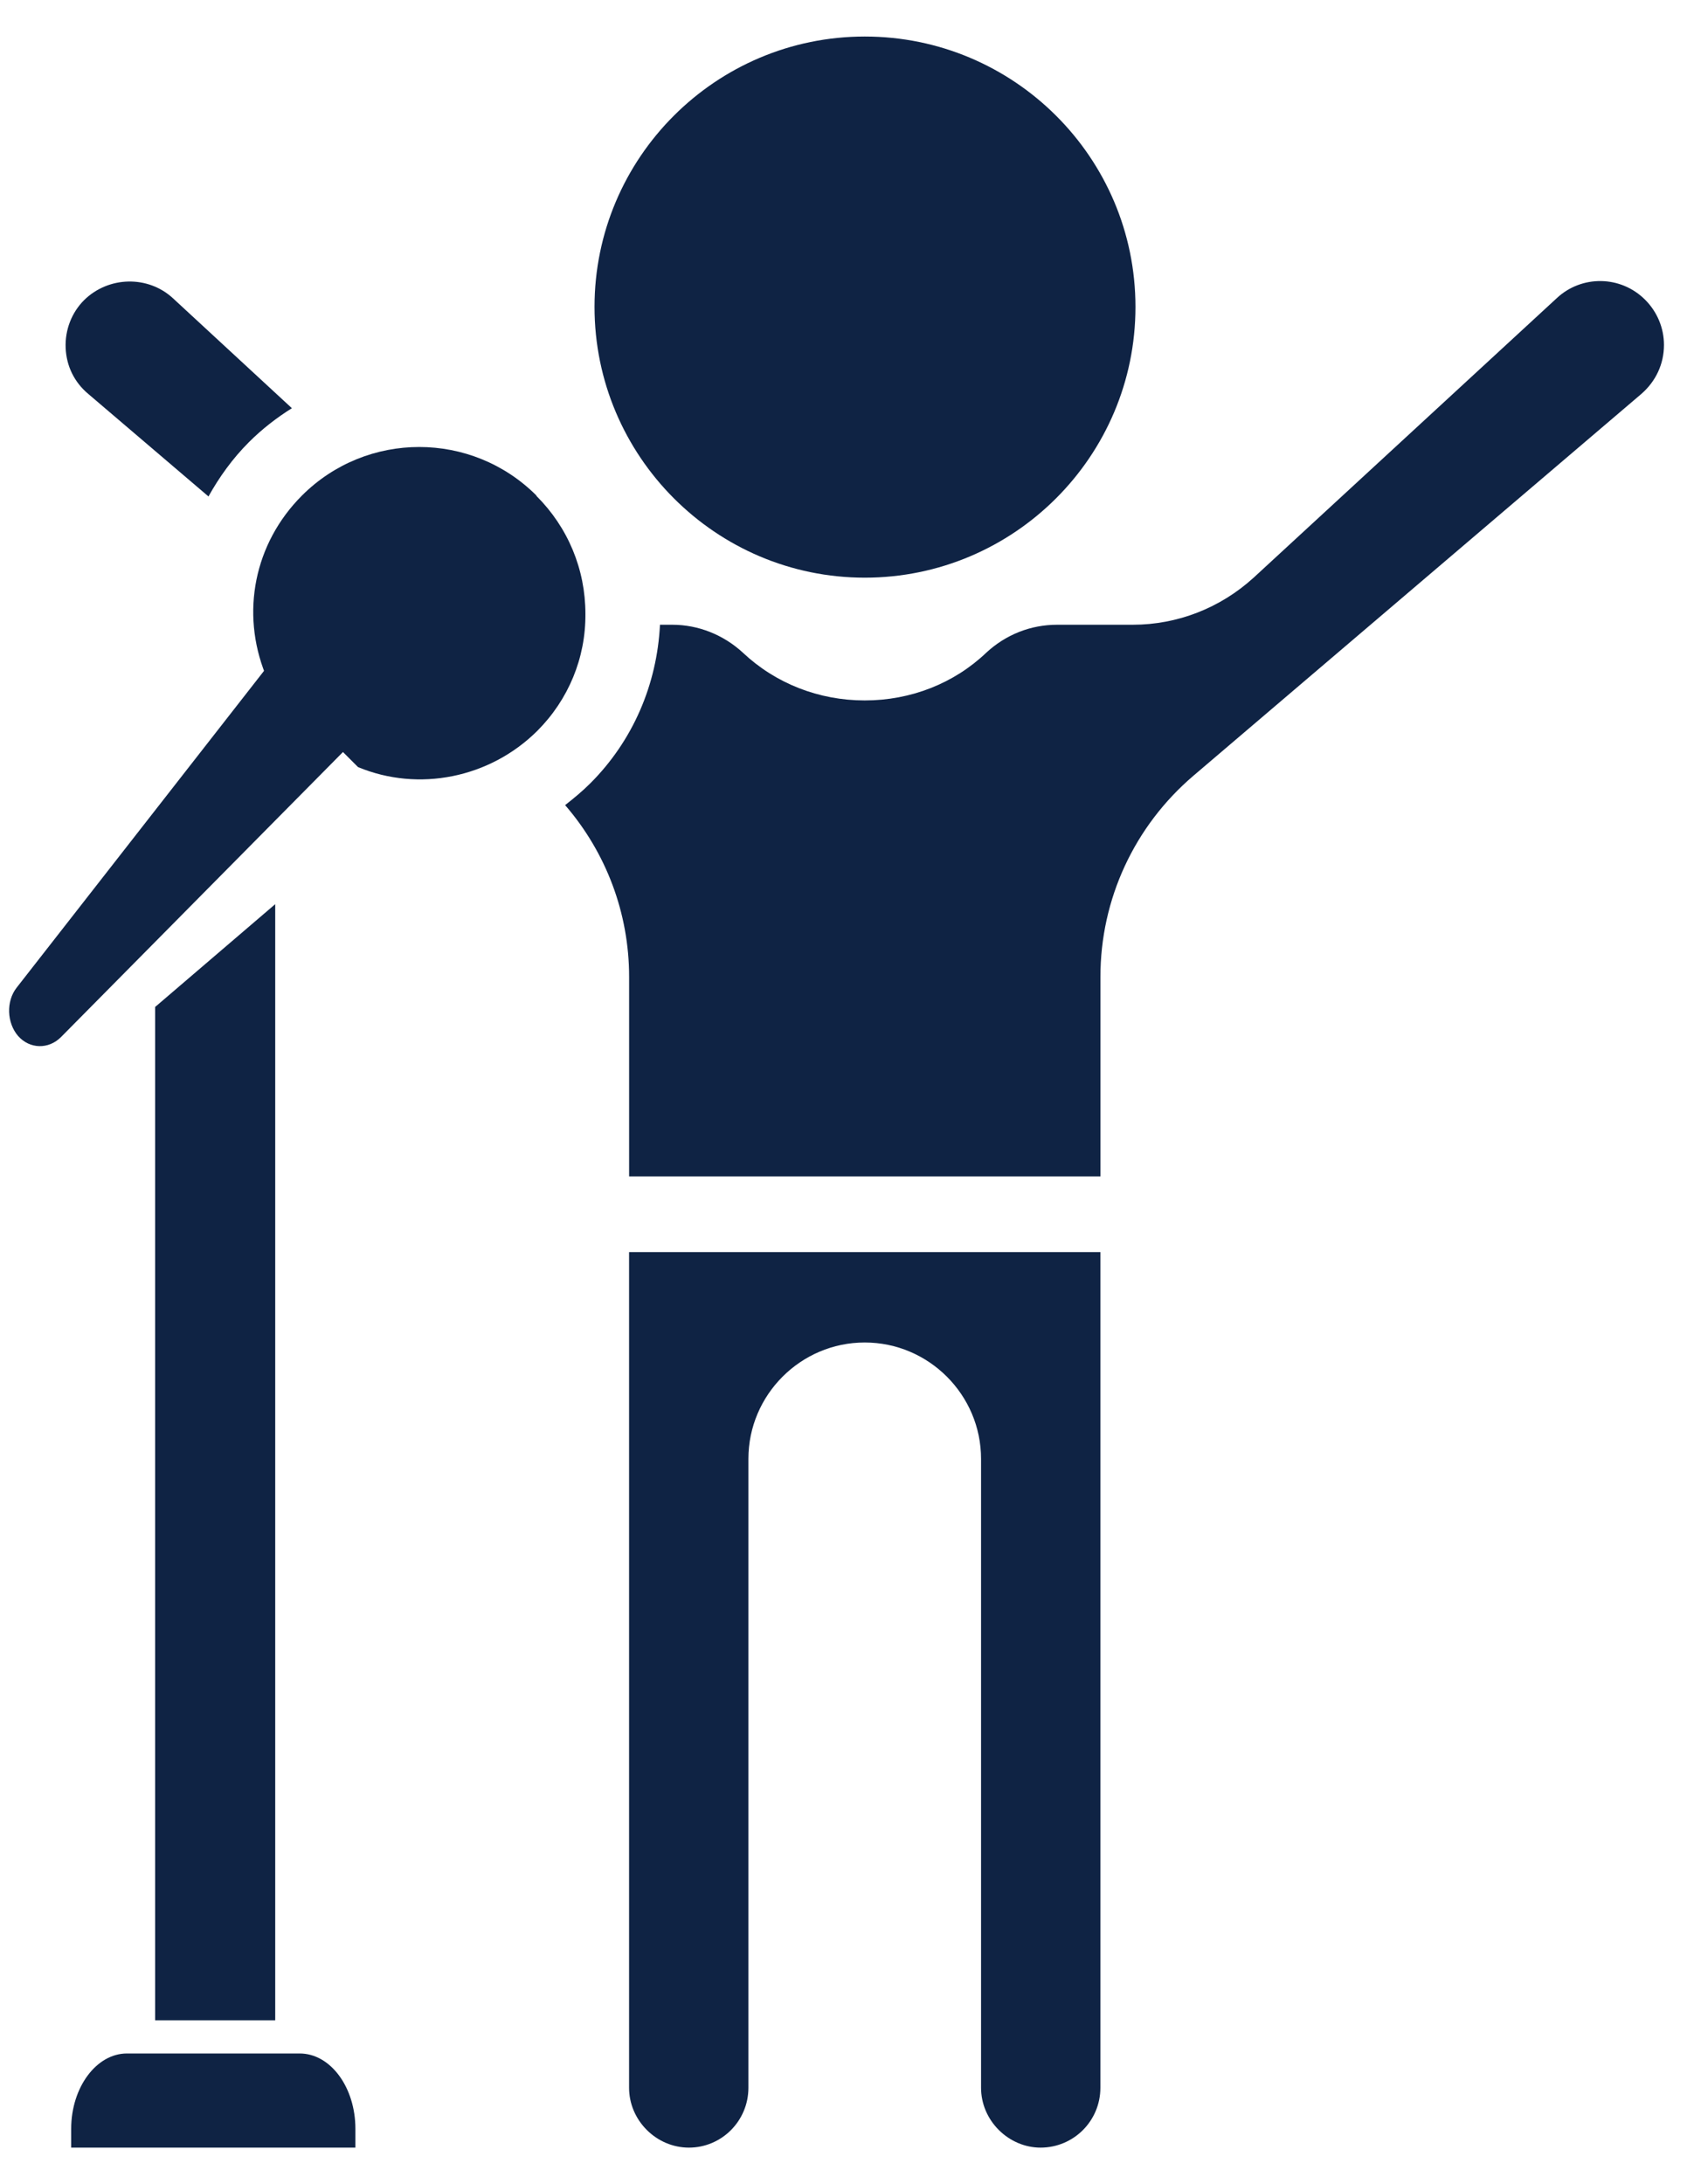
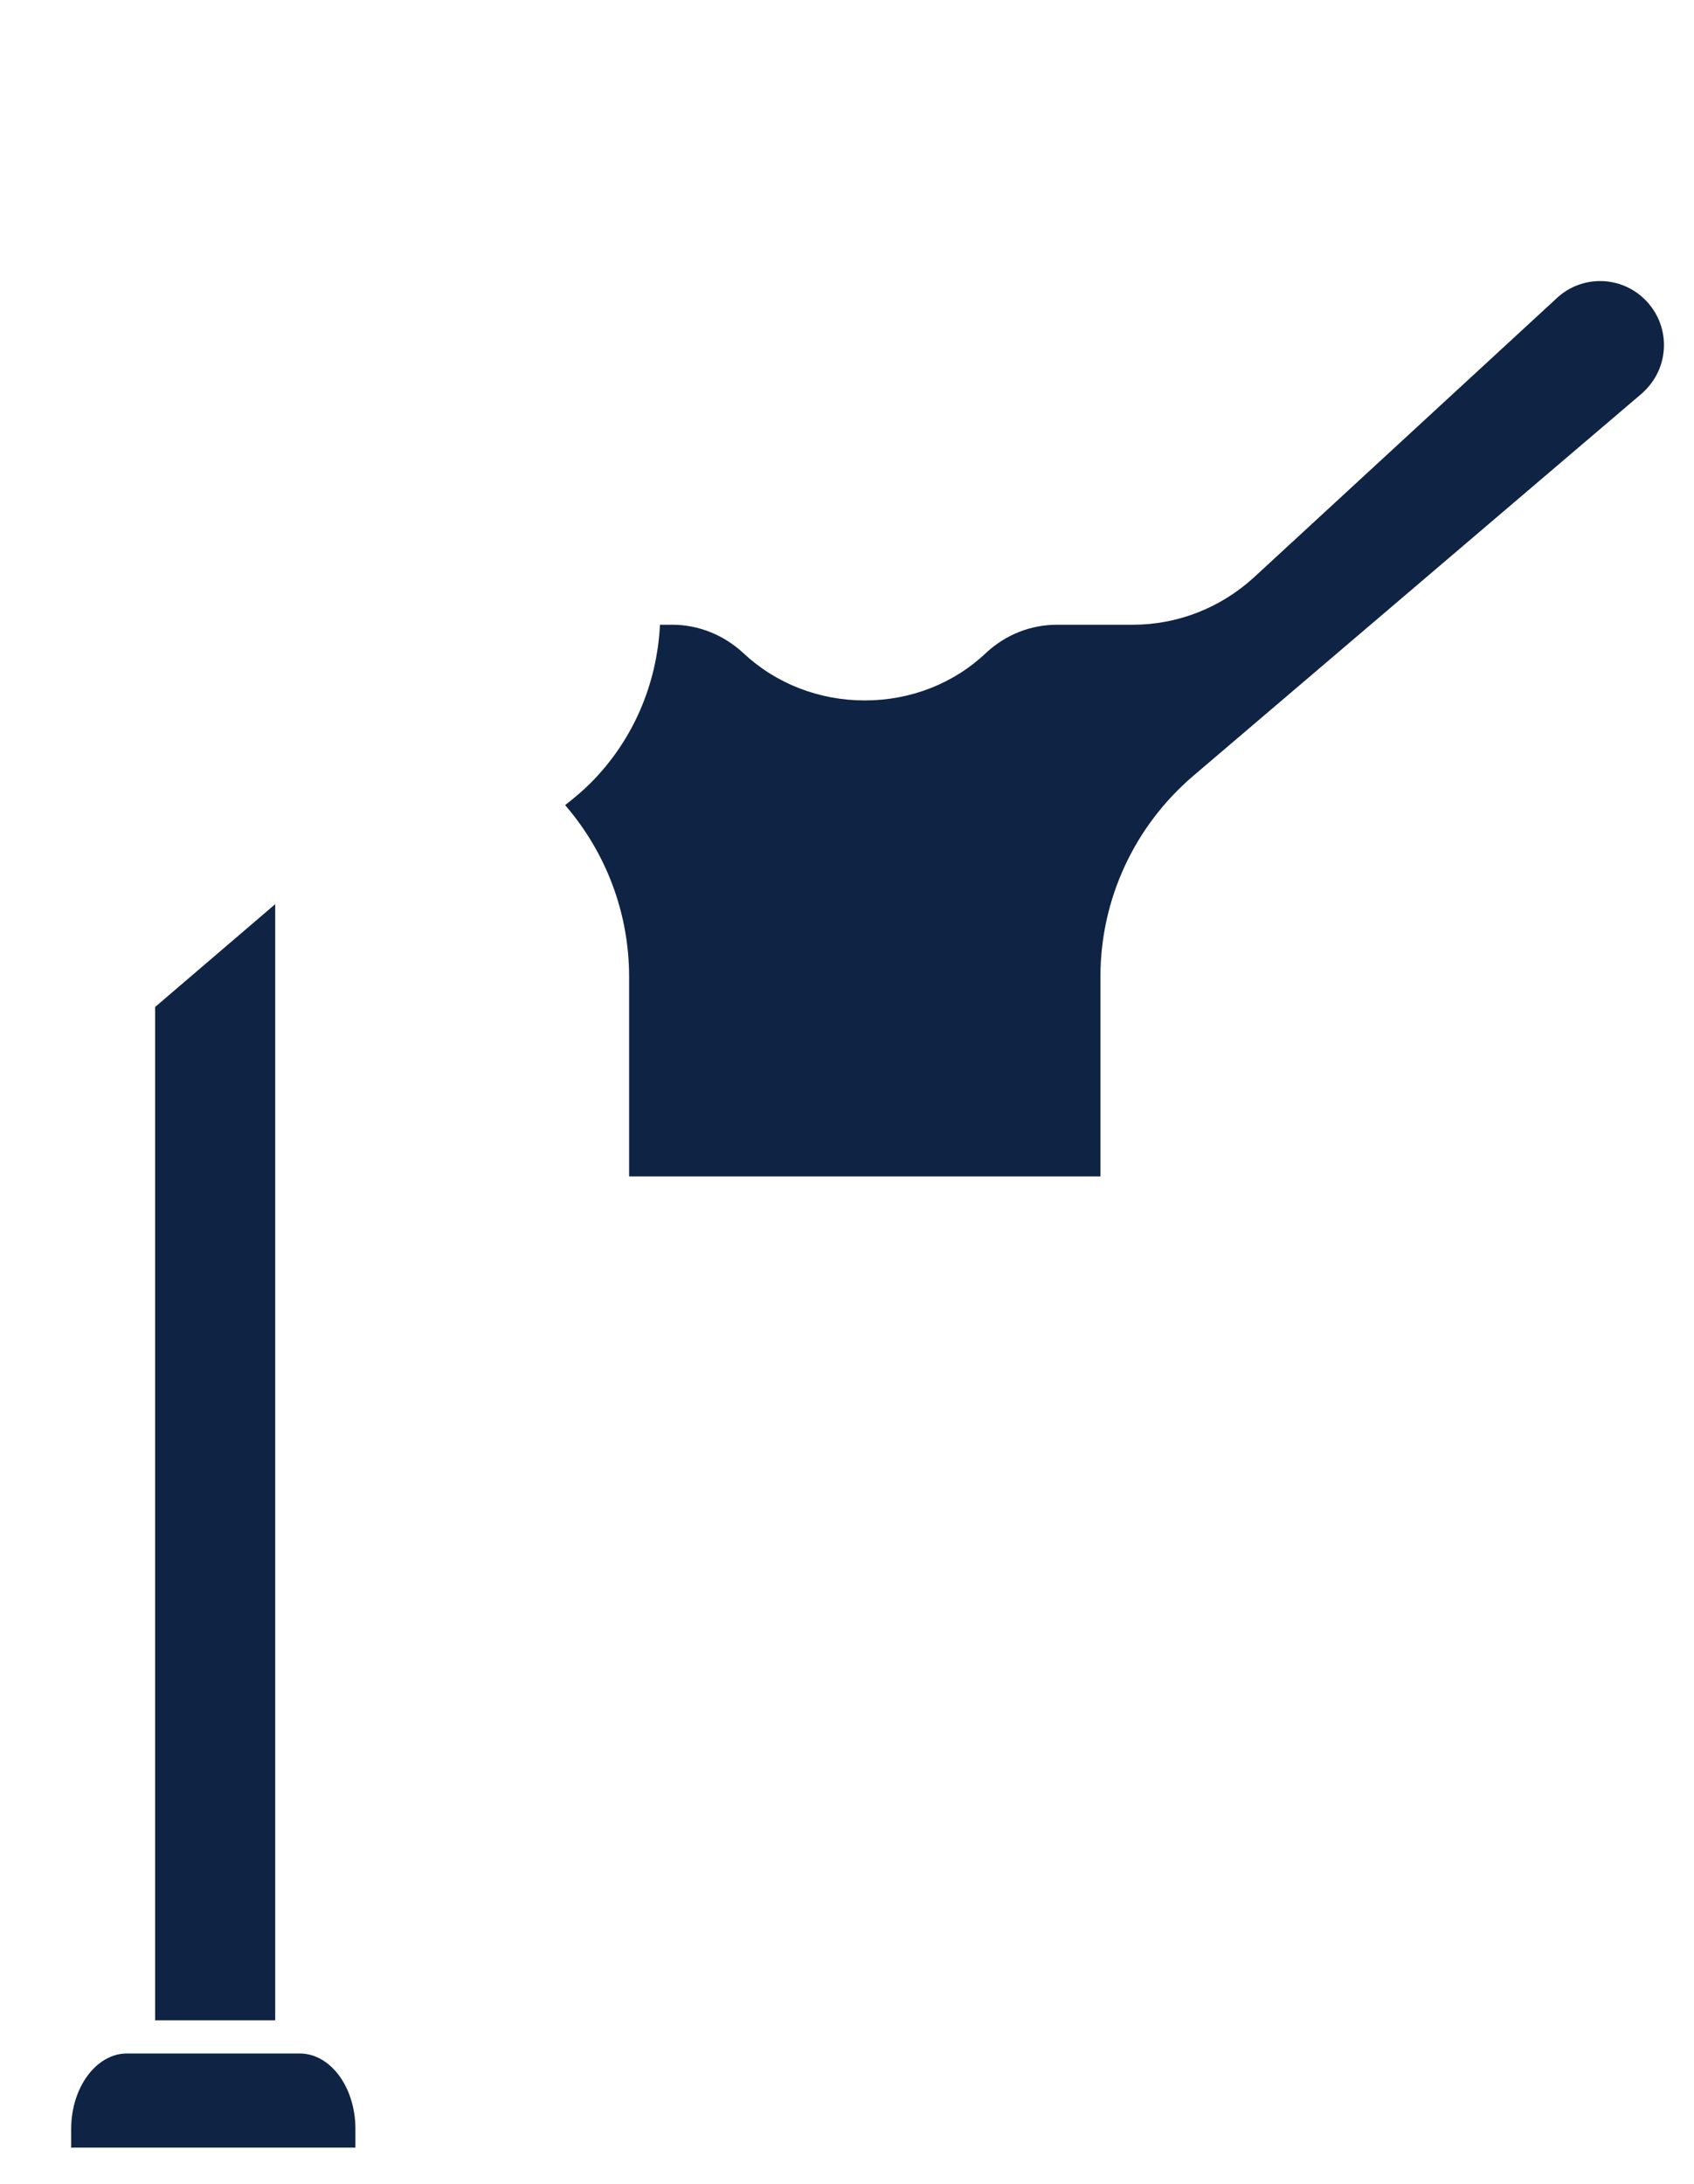
<svg xmlns="http://www.w3.org/2000/svg" width="45" height="58" viewBox="0 0 45 58" fill="none">
  <g clip-path="url(#clip0_3166_25010)">
-     <path d="M5.534 13.19C5.824 12.67 6.174 12.18 6.614 11.74C6.964 11.39 7.354 11.09 7.754 10.84L4.594 7.92C3.934 7.31 2.884 7.33 2.234 7.97C1.904 8.3 1.724 8.76 1.744 9.24C1.764 9.72 1.974 10.15 2.344 10.46L5.534 13.18V13.19Z" fill="#0F2344" />
    <path d="M7.981 54.53H3.371C2.561 54.53 1.891 55.43 1.891 56.53V57.03H9.441V56.53C9.441 55.43 8.781 54.53 7.961 54.53H7.981Z" fill="#0F2344" />
    <path d="M7.311 53.66V24.01L4.121 26.74V53.65H7.311V53.66Z" fill="#0F2344" />
-     <path d="M14.251 13.16C12.531 11.44 9.741 11.44 8.021 13.16C6.751 14.43 6.391 16.27 7.051 17.91L9.511 20.37C11.121 21.04 13.011 20.66 14.271 19.41C15.101 18.58 15.561 17.47 15.551 16.3C15.551 15.12 15.091 14.01 14.251 13.17V13.16Z" fill="#0F2344" />
-     <path d="M16.711 55.44C16.711 55.86 16.881 56.26 17.181 56.56C17.481 56.86 17.881 57.03 18.301 57.03C19.171 57.03 19.881 56.32 19.881 55.44V38.74C19.881 37.04 21.271 35.65 22.971 35.65C24.671 35.65 26.061 37.04 26.061 38.74V55.44C26.061 55.86 26.231 56.26 26.531 56.56C26.831 56.86 27.231 57.03 27.641 57.03C28.521 57.03 29.231 56.32 29.231 55.44V33.25H16.711V55.44Z" fill="#0F2344" />
    <path d="M41.352 7.92L33.302 15.34C32.412 16.15 31.272 16.59 30.092 16.59H28.082C27.382 16.59 26.722 16.85 26.202 17.33C25.342 18.15 24.192 18.6 22.972 18.6C21.752 18.6 20.602 18.15 19.732 17.33C19.222 16.86 18.552 16.59 17.862 16.59H17.532C17.452 18.18 16.812 19.67 15.682 20.8C15.472 21.01 15.242 21.2 15.012 21.38C16.102 22.64 16.712 24.25 16.712 25.94V31.24H29.232V25.94C29.232 23.88 30.132 21.94 31.702 20.6L43.602 10.46C43.982 10.13 44.202 9.67 44.202 9.16C44.202 8.71 44.022 8.28 43.702 7.96C43.052 7.31 42.012 7.3 41.352 7.92Z" fill="#0F2344" />
-     <path d="M7.15 17.64L0.44 26.23C0.16 26.59 0.18 27.16 0.48 27.51C0.79 27.86 1.29 27.87 1.62 27.54L9.16 19.92L7.15 17.63V17.64Z" fill="#0F2344" />
-     <path d="M15.793 8.15C15.793 12.11 19.013 15.34 22.973 15.34C26.933 15.34 30.163 12.12 30.163 8.15C30.163 4.18 26.933 0.97 22.973 0.97C19.013 0.97 15.793 4.19 15.793 8.15Z" fill="#0F2344" />
  </g>
  <defs>
    <clipPath id="clip0_3166_25010">
      <rect width="43.96" height="56.06" fill="white" transform="translate(0.242 0.97)" />
    </clipPath>
  </defs>
</svg>